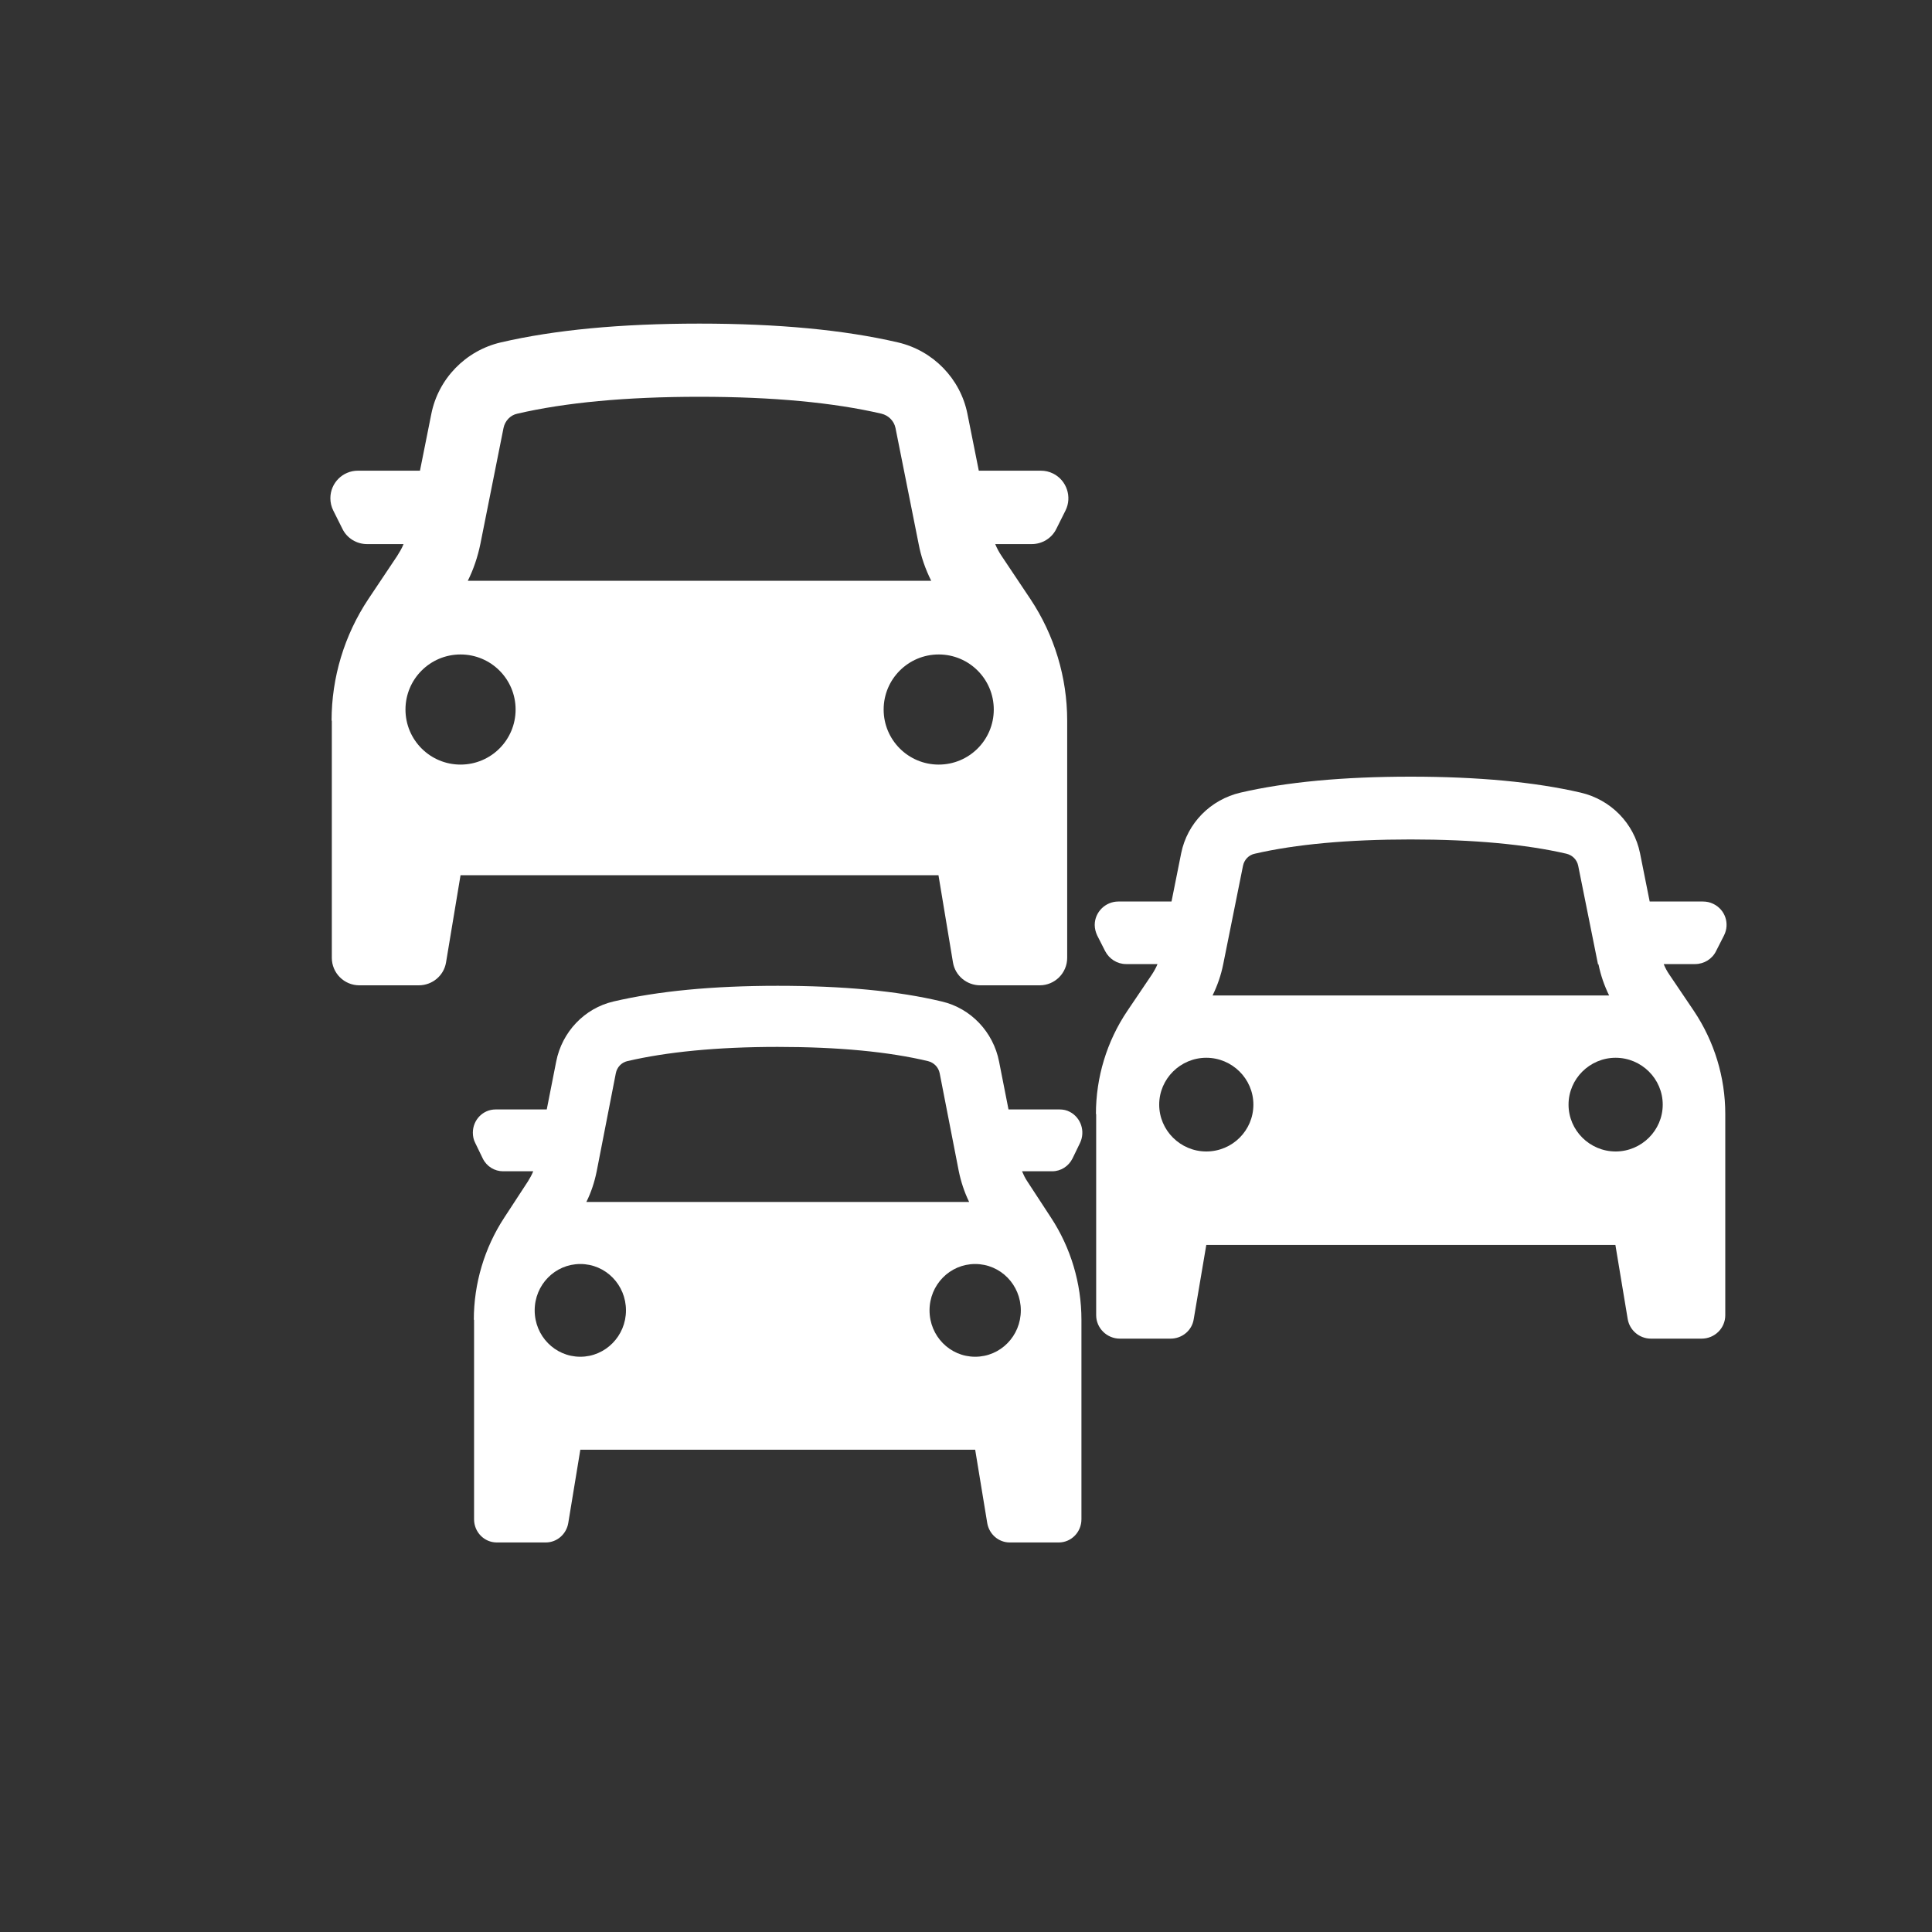
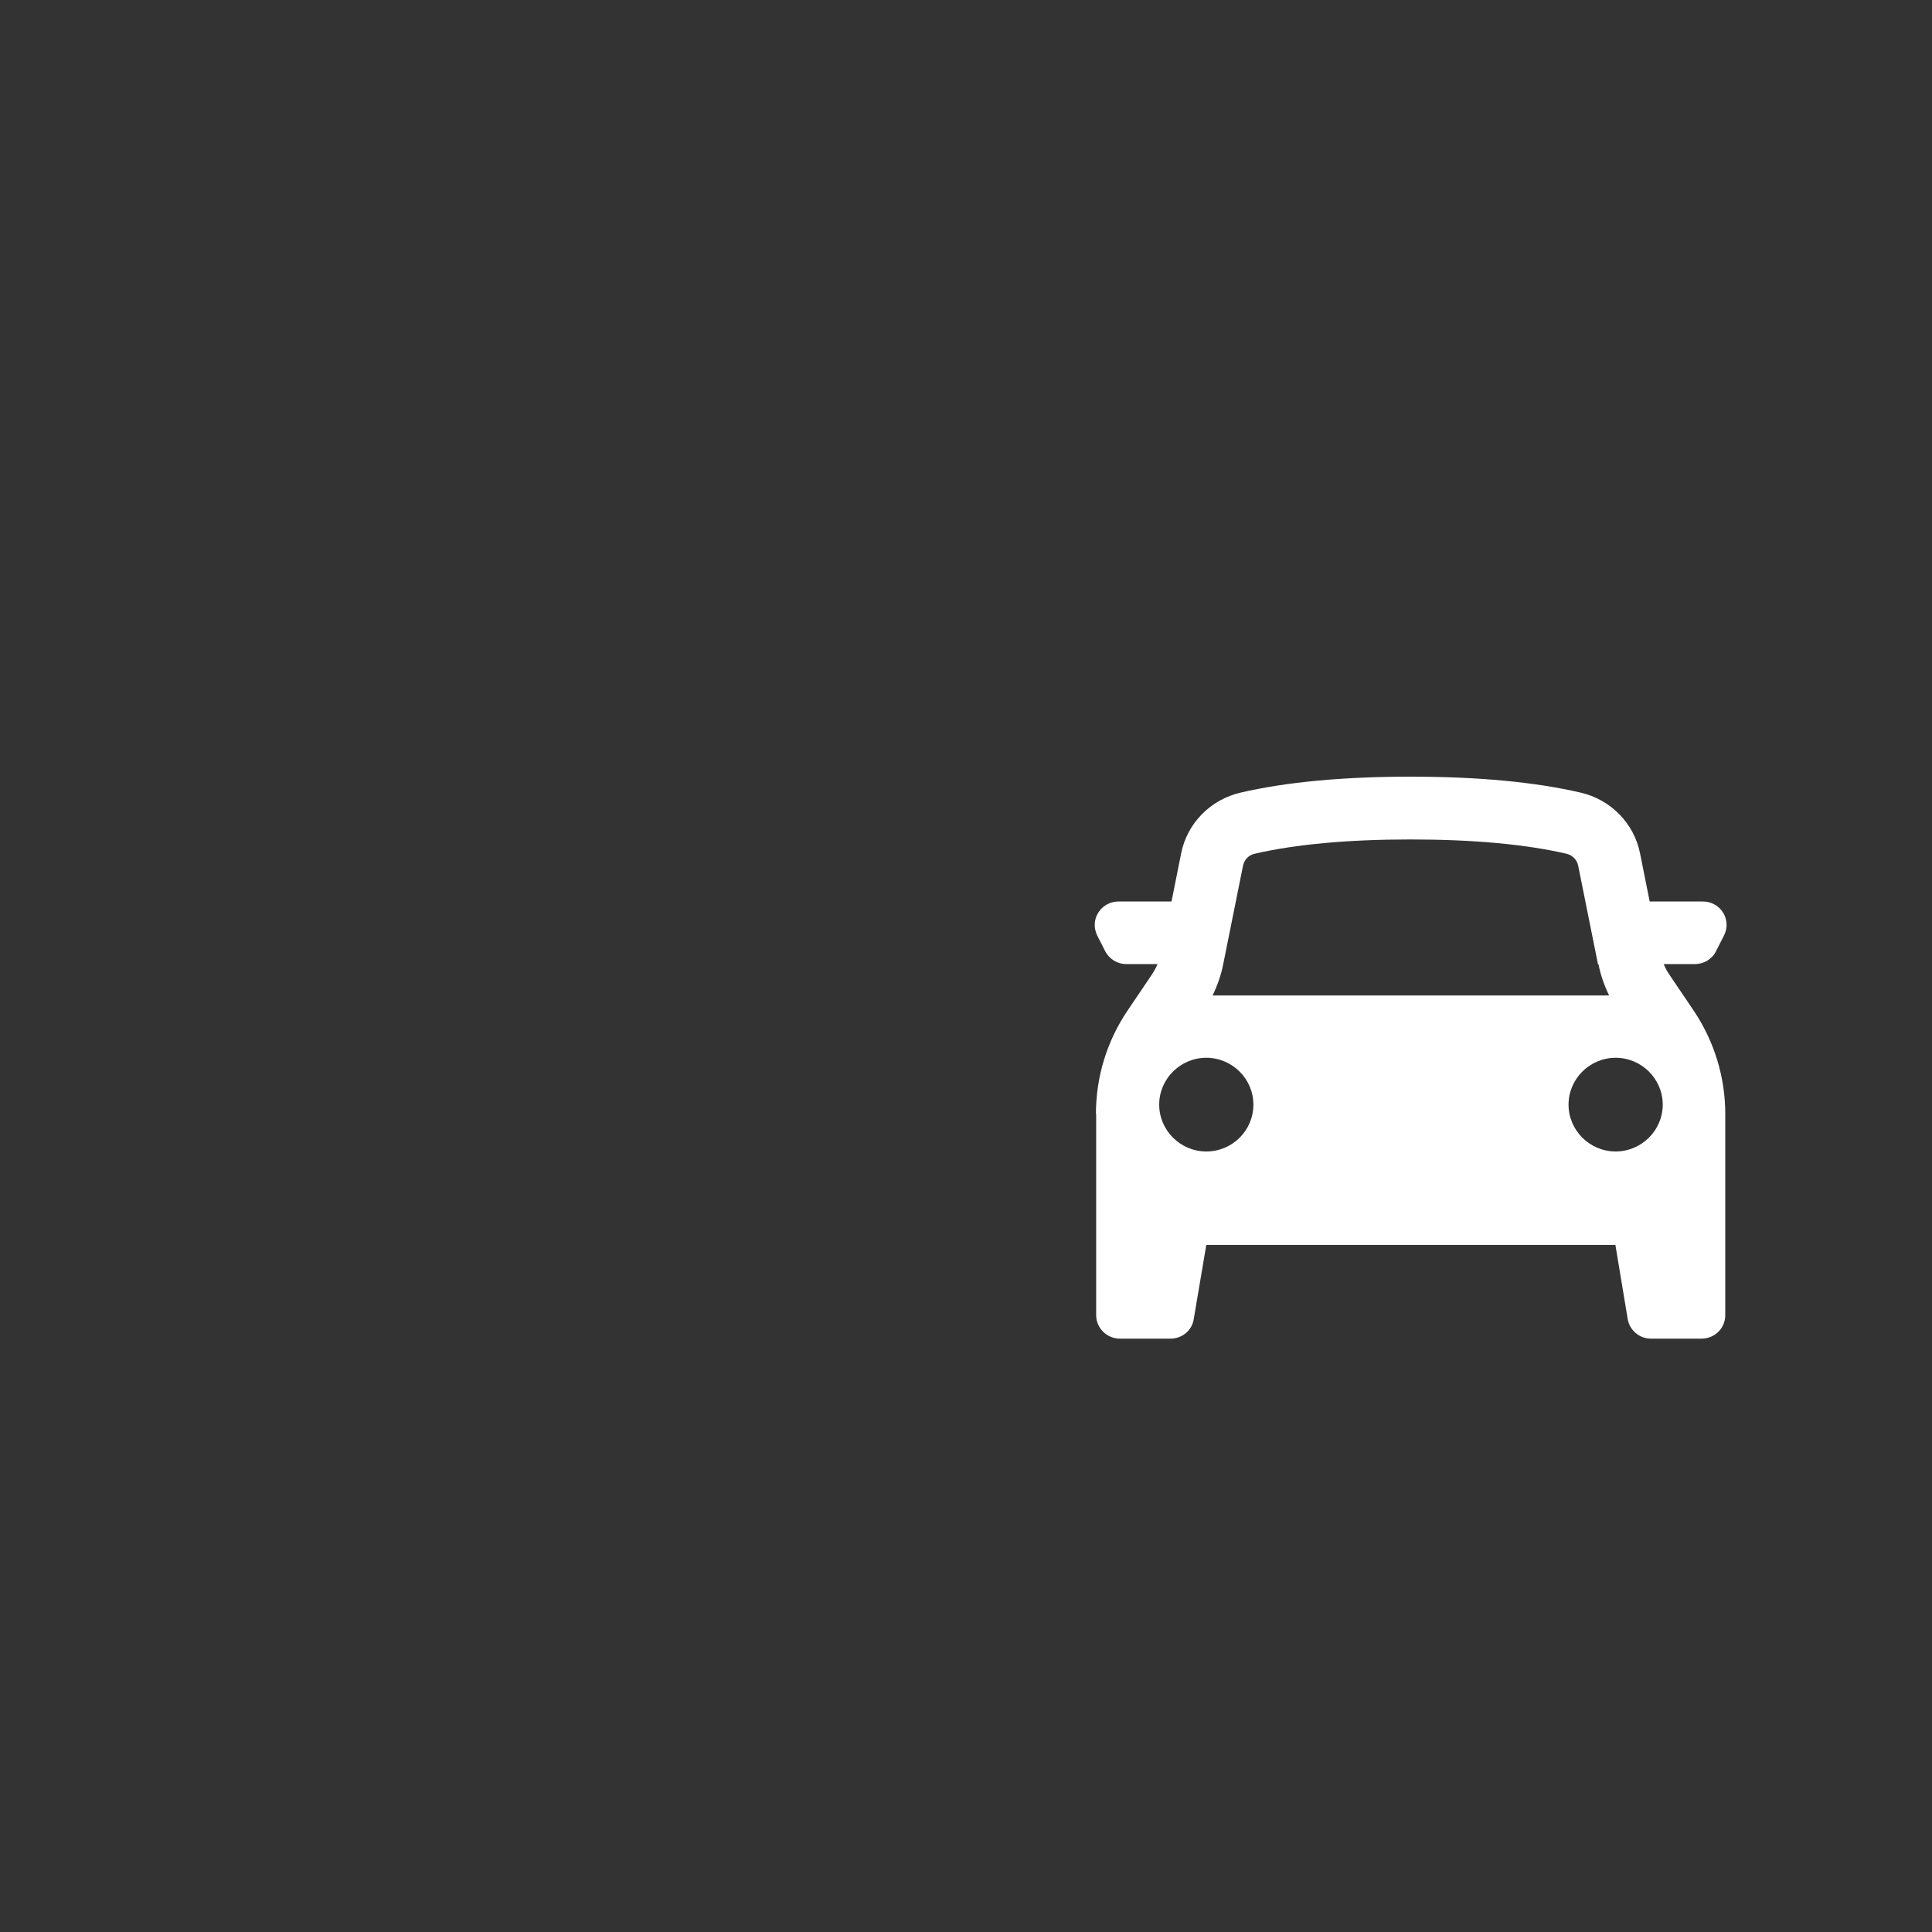
<svg xmlns="http://www.w3.org/2000/svg" id="Layer_1" data-name="Layer 1" version="1.1" viewBox="0 0 800 800">
  <rect x="0" y="0" width="800" height="800" fill="#333333" stroke="none" />
  <defs>
    <style>
      .cls-1 {
        fill: #fff;
        fill-rule: evenodd;
        stroke-width: 0px;
      }
    </style>
  </defs>
-   <path class="cls-1" d="M137.4,298.4v98.2c0,6.3,5.1,11.4,11.4,11.4h24.6c5.6,0,10.4-4,11.3-9.5l6-36.1h197.9l6,36.1c.9,5.5,5.7,9.5,11.3,9.5h24.6c6.3,0,11.4-5.1,11.4-11.4v-98.2c0-17.9-5.3-35.4-15.2-50.3l-11.9-17.8c-1.1-1.6-2-3.3-2.7-5h15.1c4.3,0,8.3-2.4,10.2-6.3l3.8-7.6c2.8-5.6.5-12.5-5.1-15.3-1.6-.8-3.3-1.2-5.1-1.2h-25.7l-4.7-23.5c-2.9-14.6-14.2-26.2-28.7-29.6-22.3-5.2-49.7-7.8-82.3-7.8s-60,2.6-82.3,7.8c-14.5,3.4-25.8,15-28.7,29.6l-4.7,23.5h-25.7c-6.3,0-11.4,5.1-11.4,11.4,0,1.8.4,3.5,1.2,5.1l3.8,7.6c1.9,3.9,5.9,6.3,10.2,6.3h15.1c-.7,1.8-1.7,3.4-2.7,5l-11.9,17.8c-9.9,14.9-15.2,32.4-15.2,50.3h0ZM380.4,225.3c1,5.3,2.8,10.4,5.2,15.2h-191.9c2.4-4.8,4.1-9.9,5.2-15.2l9.6-48.1c.6-2.9,2.8-5.3,5.7-5.9,19.8-4.6,44.9-7,75.4-7s55.6,2.4,75.4,7c2.9.7,5.2,3,5.8,5.9l9.6,48.1h0ZM190.7,316.6c12.6,0,22.8-10.2,22.8-22.8s-10.2-22.8-22.8-22.8-22.8,10.2-22.8,22.8,10.2,22.8,22.8,22.8ZM411.5,293.8c0,12.6-10.2,22.8-22.8,22.8s-22.8-10.2-22.8-22.8h0c0-12.6,10.2-22.8,22.8-22.8s22.8,10.2,22.8,22.8Z" />
  <path class="cls-1" d="M453.9,461.3v83.3c0,5.3,4.4,9.7,9.8,9.7h21c4.8,0,8.9-3.4,9.6-8.1l5.2-30.7h169.4l5.1,30.7c.8,4.7,4.9,8.1,9.6,8.1h21c5.4,0,9.8-4.3,9.8-9.7v-83.3c0-15.2-4.5-30-13-42.7l-10.2-15.1c-.9-1.3-1.7-2.8-2.3-4.3h13c3.7,0,7.1-2.1,8.7-5.4l3.3-6.5c2.4-4.8.5-10.6-4.4-13-1.4-.7-2.8-1-4.4-1h-22l-4-20c-2.5-12.4-12.1-22.2-24.6-25.1-19-4.4-42.5-6.6-70.4-6.6s-51.4,2.2-70.4,6.6c-12.5,2.9-22.1,12.7-24.6,25.1l-4,20h-22c-5.4,0-9.8,4.4-9.8,9.7,0,1.5.4,3,1,4.3l3.3,6.5c1.7,3.3,5,5.4,8.7,5.4h13c-.6,1.5-1.4,2.9-2.3,4.3l-10.2,15.1c-8.5,12.6-13,27.5-13,42.7h0ZM661.9,399.3c.9,4.5,2.4,8.8,4.4,12.9h-164.2c2-4.1,3.5-8.4,4.4-12.9l8.2-40.8c.5-2.5,2.4-4.5,4.9-5,16.9-3.9,38.5-5.9,64.5-5.9s47.6,2,64.5,5.9c2.5.6,4.4,2.5,4.9,5l8.2,40.8h0ZM499.5,476.8c10.8,0,19.5-8.7,19.5-19.4s-8.8-19.4-19.5-19.4-19.5,8.7-19.5,19.4,8.8,19.4,19.5,19.4ZM688.5,457.4c0,10.7-8.8,19.4-19.5,19.4s-19.5-8.7-19.5-19.4h0c0-10.7,8.8-19.4,19.5-19.4s19.5,8.7,19.5,19.4Z" />
-   <path class="cls-1" d="M196.3,546.5v82.6c0,5.3,4.2,9.6,9.4,9.6h20.3c4.6,0,8.5-3.4,9.3-8l5-30.4h163.5l5,30.4c.8,4.6,4.7,8,9.3,8h20.3c5.2,0,9.4-4.3,9.4-9.6v-82.6c0-15.1-4.4-29.8-12.6-42.3l-9.8-15c-.9-1.3-1.6-2.8-2.2-4.2h12.5c3.6,0,6.8-2.1,8.4-5.3l3.1-6.4c2.3-4.8.4-10.5-4.2-12.9-1.3-.7-2.7-1-4.2-1h-21.2l-3.9-19.8c-2.4-12.3-11.7-22.1-23.7-24.9-18.4-4.4-41-6.5-68-6.5s-49.6,2.2-68,6.5c-12,2.8-21.3,12.6-23.7,24.9l-3.9,19.8h-21.2c-5.2,0-9.4,4.3-9.4,9.6,0,1.5.3,3,1,4.3l3.1,6.4c1.6,3.3,4.9,5.3,8.4,5.3h12.5c-.6,1.5-1.4,2.9-2.2,4.2l-9.8,15c-8.2,12.5-12.6,27.3-12.6,42.3h0ZM397,484.9c.9,4.4,2.3,8.7,4.3,12.8h-158.5c2-4,3.4-8.3,4.3-12.8l7.9-40.5c.5-2.5,2.3-4.4,4.7-5,16.3-3.8,37.1-5.9,62.3-5.9s46,2,62.3,5.9c2.4.6,4.3,2.5,4.8,5l7.9,40.5h0ZM240.3,561.8c10.4,0,18.9-8.6,18.9-19.2s-8.4-19.2-18.9-19.2-18.9,8.6-18.9,19.2,8.4,19.2,18.9,19.2ZM422.7,542.6c0,10.6-8.4,19.2-18.9,19.2s-18.9-8.6-18.9-19.2h0c0-10.6,8.4-19.2,18.9-19.2s18.9,8.6,18.9,19.2Z" />
</svg>